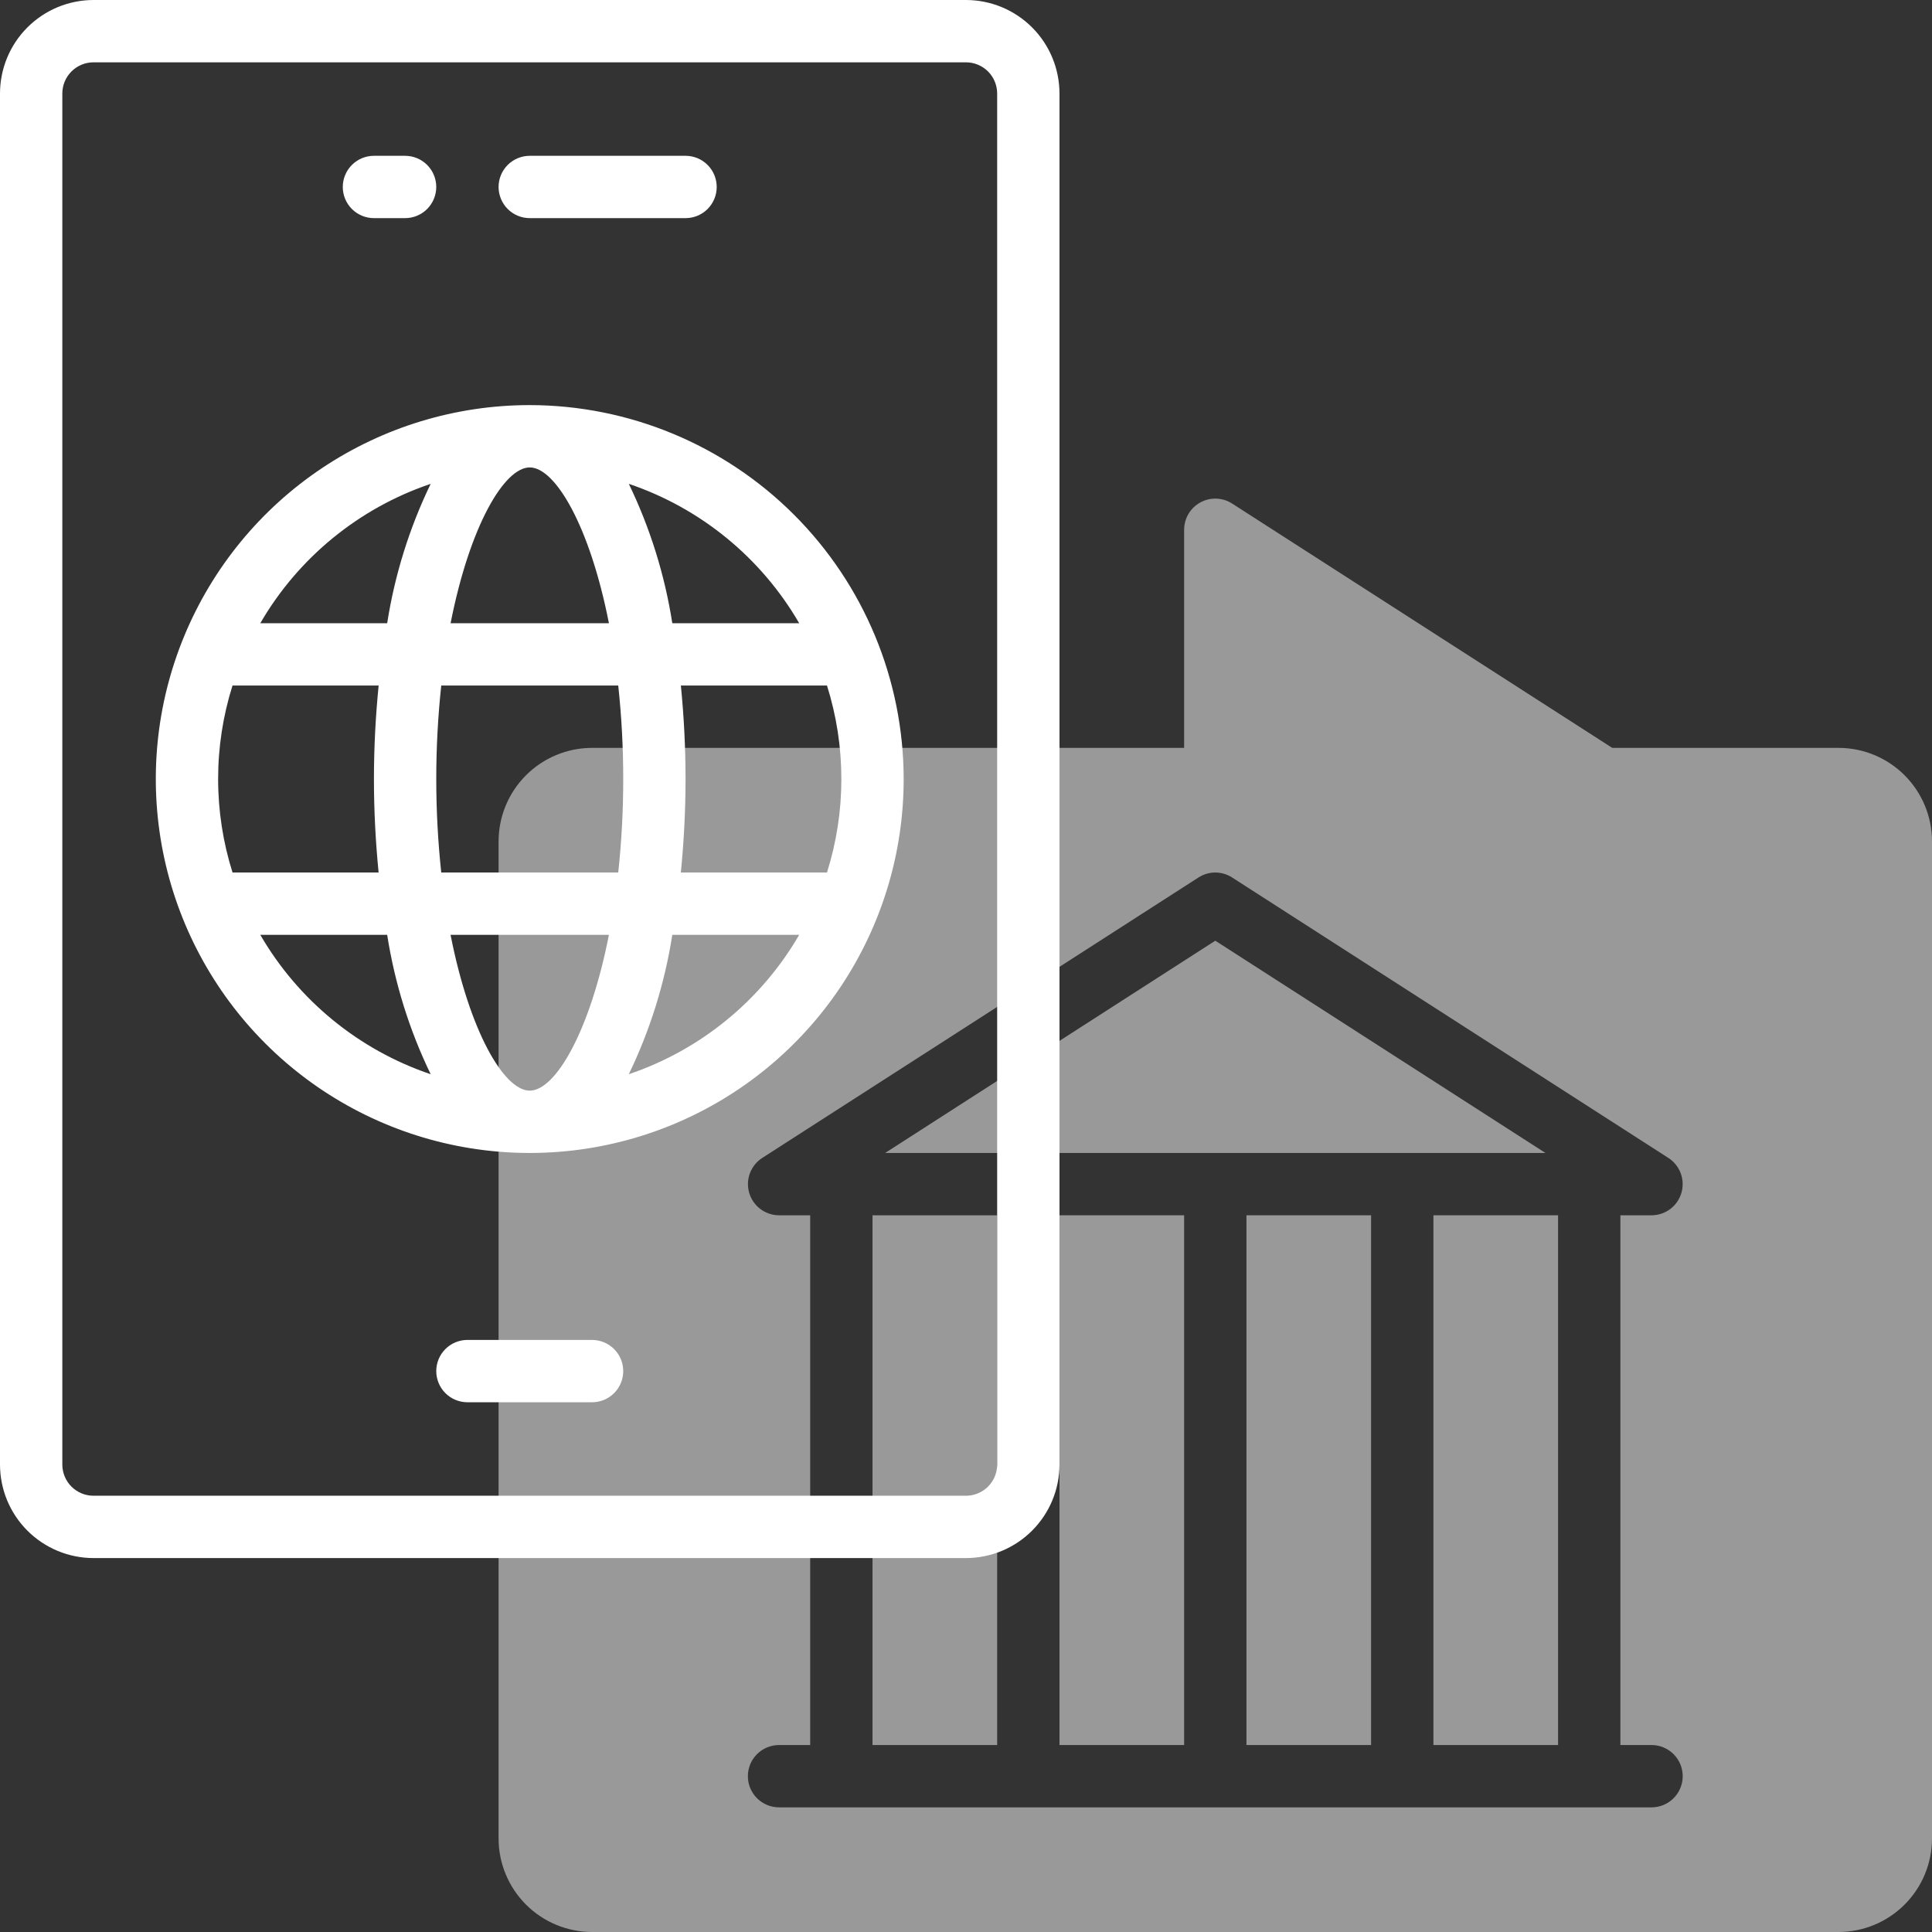
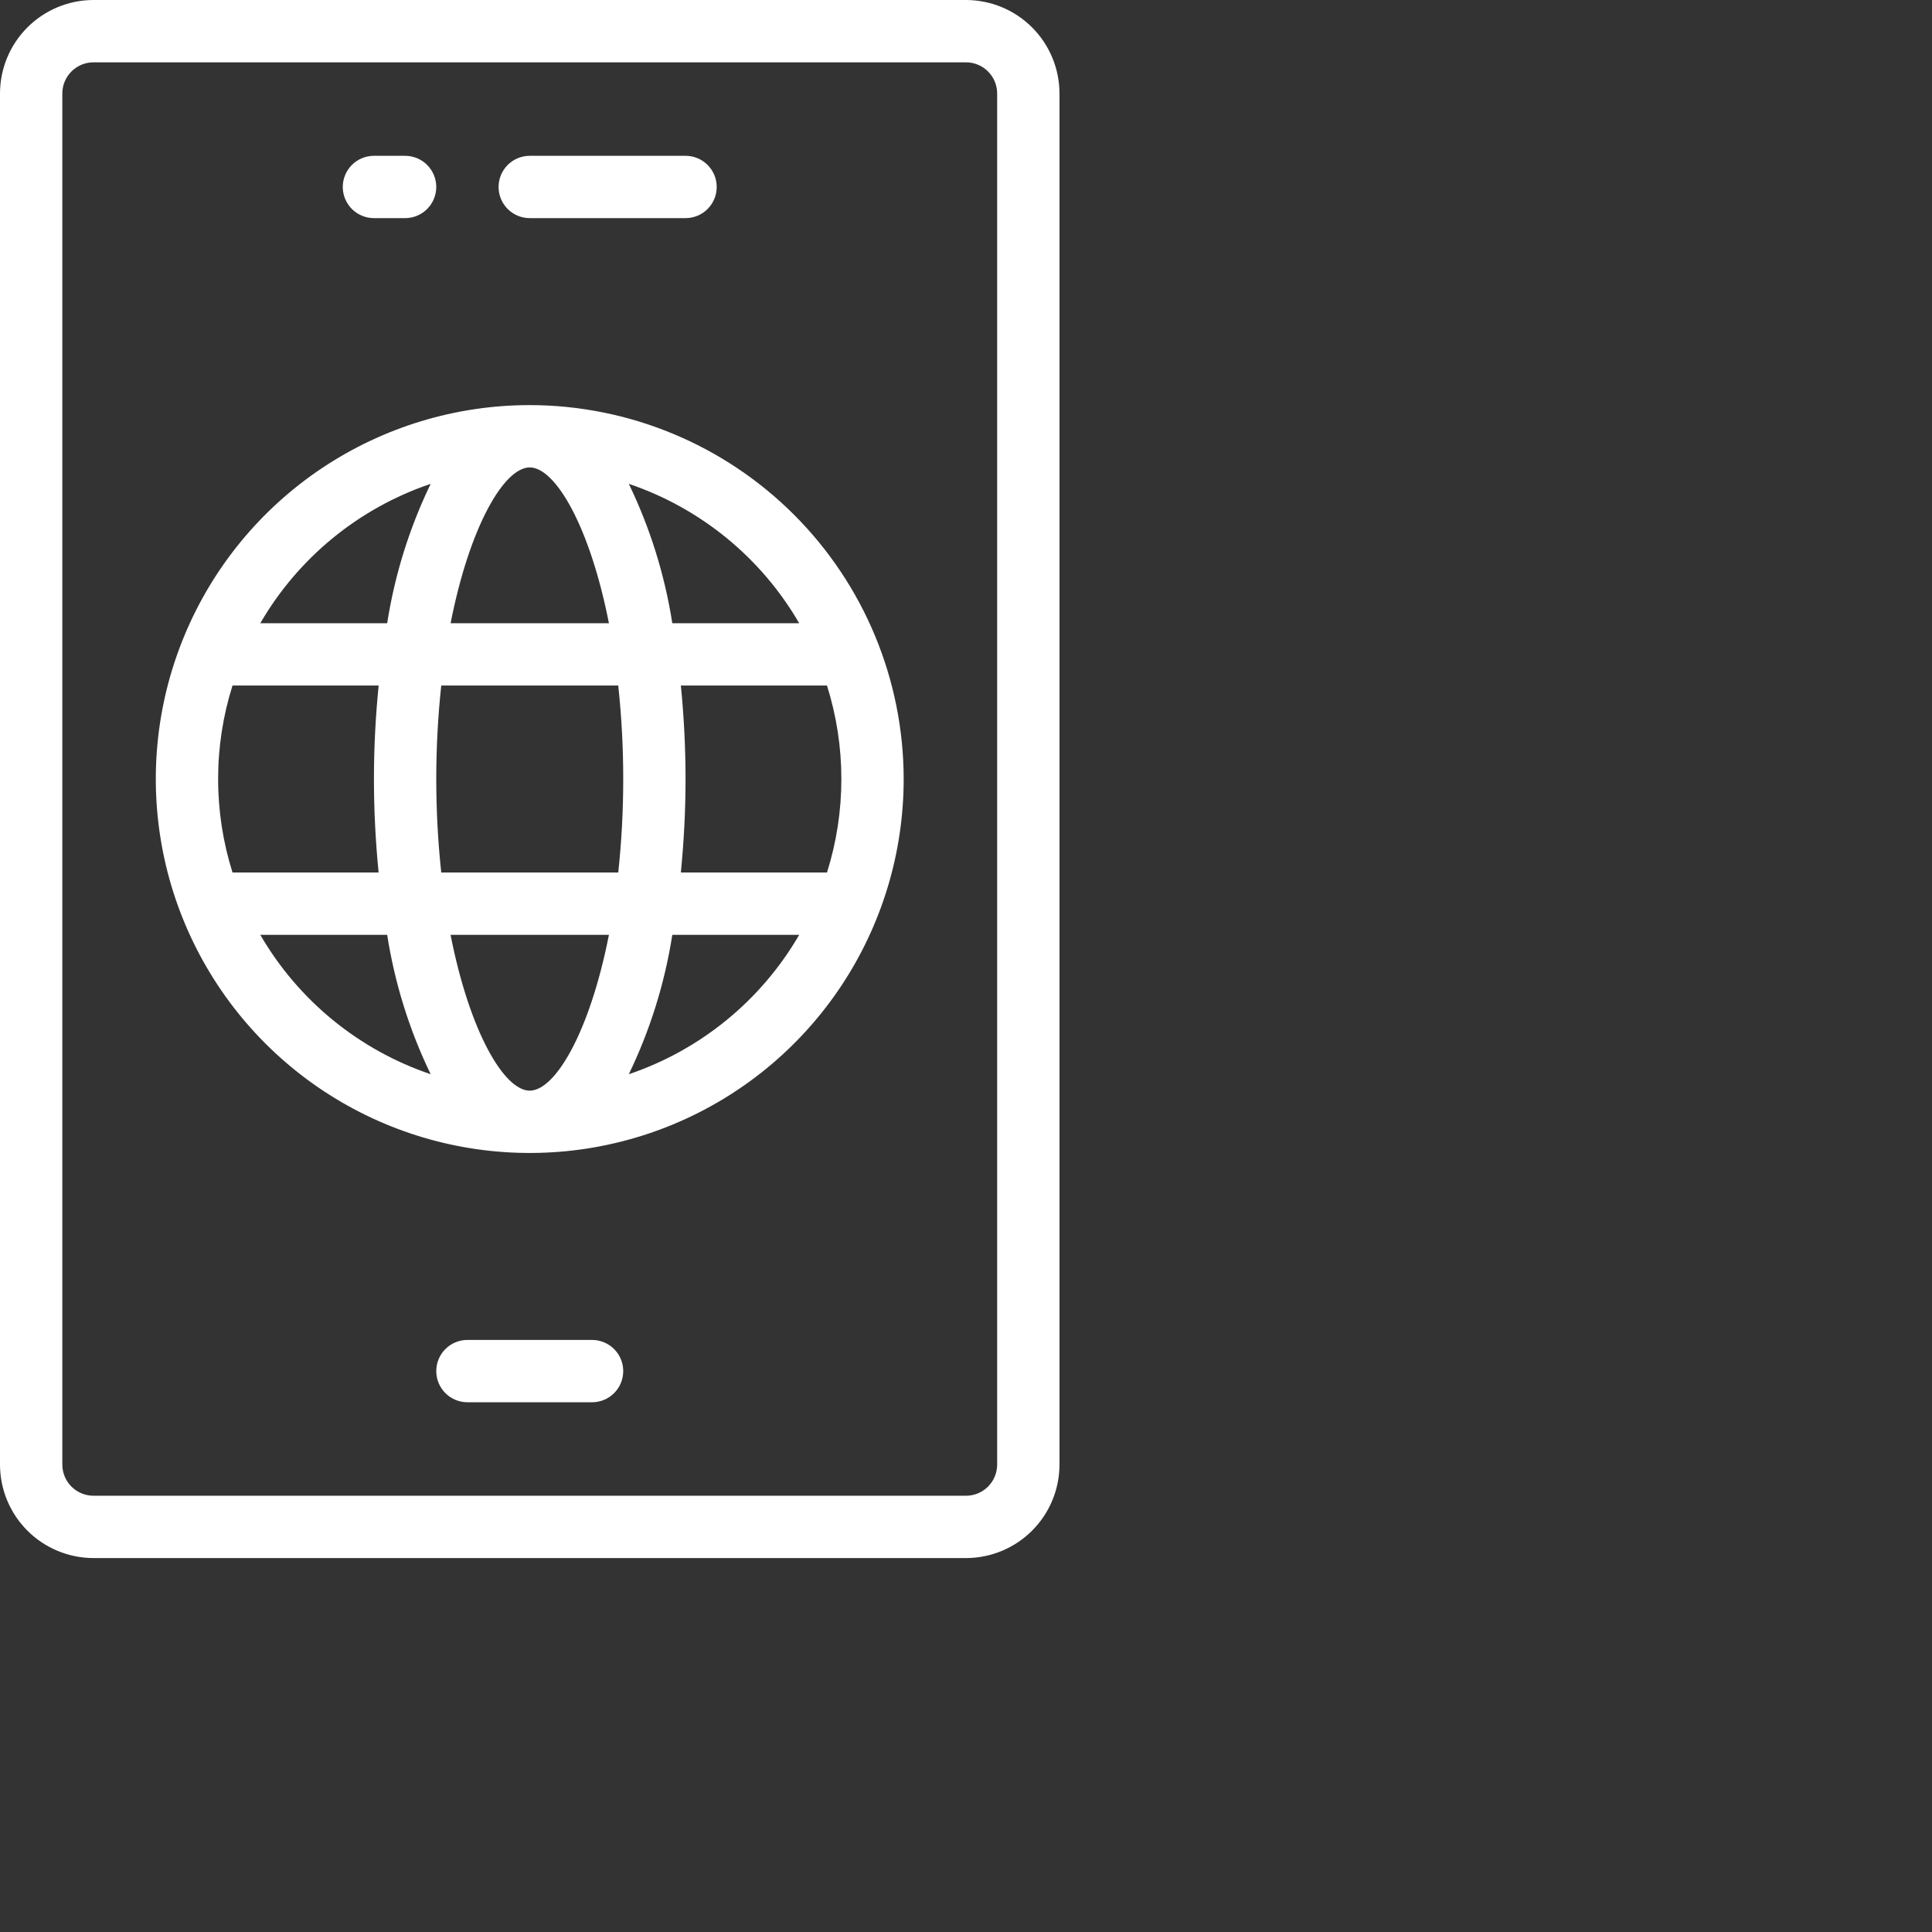
<svg xmlns="http://www.w3.org/2000/svg" width="496" height="496" viewBox="0 0 496 496" fill="none">
  <rect x="0" y="0" width="496" height="496" fill="#333333" stroke="none" />
-   <path d="M272 312H304V448H272V312ZM368 312H400V448H368V312ZM320 312H352V448H320V312Z" fill="white" fill-opacity="0.5" />
-   <path d="M472 192H413.904L316.328 129.28C315.12 128.503 313.725 128.065 312.29 128.013C310.855 127.961 309.432 128.296 308.171 128.984C306.91 129.671 305.857 130.685 305.123 131.92C304.39 133.154 304.001 134.563 304 136V192H152C145.637 192.006 139.536 194.537 135.036 199.036C130.537 203.536 128.006 209.636 128 216V472C128.006 478.363 130.537 484.464 135.036 488.963C139.536 493.463 145.637 495.993 152 496H472C478.363 495.993 484.464 493.463 488.964 488.963C493.463 484.464 495.994 478.363 496 472V216C495.994 209.636 493.463 203.536 488.964 199.036C484.464 194.537 478.363 192.006 472 192ZM424 464H200C197.878 464 195.843 463.157 194.343 461.656C192.843 460.156 192 458.121 192 456C192 453.878 192.843 451.843 194.343 450.343C195.843 448.842 197.878 448 200 448H208V312H200C198.275 311.995 196.597 311.433 195.218 310.397C193.838 309.362 192.83 307.908 192.344 306.252C191.859 304.597 191.921 302.829 192.522 301.212C193.123 299.595 194.231 298.216 195.68 297.28L307.672 225.28C308.961 224.445 310.464 224.002 312 224.002C313.536 224.002 315.039 224.445 316.328 225.28L428.328 297.28C429.778 298.216 430.886 299.596 431.487 301.214C432.088 302.832 432.149 304.601 431.662 306.256C431.176 307.912 430.166 309.366 428.785 310.401C427.404 311.436 425.726 311.997 424 312H416V448H424C426.122 448 428.157 448.842 429.657 450.343C431.157 451.843 432 453.878 432 456C432 458.121 431.157 460.156 429.657 461.656C428.157 463.157 426.122 464 424 464Z" fill="white" fill-opacity="0.5" />
-   <path d="M224 312H256V448H224V312ZM396.76 296L312 241.504L227.24 296H396.76Z" fill="white" fill-opacity="0.5" />
  <path d="M248 0H24C17.637 0.006 11.536 2.537 7.036 7.036C2.537 11.536 0.006 17.637 0 24V376C0.006 382.363 2.537 388.464 7.036 392.964C11.536 397.463 17.637 399.994 24 400H248C254.363 399.994 260.464 397.463 264.964 392.964C269.463 388.464 271.994 382.363 272 376V24C271.994 17.637 269.463 11.536 264.964 7.036C260.464 2.537 254.363 0.006 248 0ZM256 376C255.998 378.121 255.154 380.155 253.655 381.655C252.155 383.154 250.121 383.998 248 384H24C21.879 383.998 19.845 383.154 18.346 381.655C16.846 380.155 16.002 378.121 16 376V24C16.002 21.879 16.846 19.845 18.346 18.346C19.845 16.846 21.879 16.002 24 16H248C250.121 16.002 252.155 16.846 253.655 18.346C255.154 19.845 255.998 21.879 256 24V376Z" fill="white" />
  <path d="M152 344H120C117.878 344 115.843 344.843 114.343 346.343C112.843 347.843 112 349.878 112 352C112 354.122 112.843 356.157 114.343 357.657C115.843 359.157 117.878 360 120 360H152C154.122 360 156.157 359.157 157.657 357.657C159.157 356.157 160 354.122 160 352C160 349.878 159.157 347.843 157.657 346.343C156.157 344.843 154.122 344 152 344ZM136 56H176C178.122 56 180.157 55.157 181.657 53.657C183.157 52.157 184 50.122 184 48C184 45.878 183.157 43.843 181.657 42.343C180.157 40.843 178.122 40 176 40H136C133.878 40 131.843 40.843 130.343 42.343C128.843 43.843 128 45.878 128 48C128 50.122 128.843 52.157 130.343 53.657C131.843 55.157 133.878 56 136 56ZM96 56H104C106.122 56 108.157 55.157 109.657 53.657C111.157 52.157 112 50.122 112 48C112 45.878 111.157 43.843 109.657 42.343C108.157 40.843 106.122 40 104 40H96C93.878 40 91.844 40.843 90.343 42.343C88.843 43.843 88 45.878 88 48C88 50.122 88.843 52.157 90.343 53.657C91.844 55.157 93.878 56 96 56ZM136 104C117.013 104 98.452 109.63 82.665 120.179C66.878 130.728 54.574 145.721 47.308 163.262C40.042 180.804 38.141 200.106 41.845 218.729C45.549 237.351 54.692 254.456 68.118 267.882C81.544 281.308 98.649 290.451 117.271 294.155C135.894 297.86 155.196 295.958 172.738 288.692C190.279 281.426 205.273 269.122 215.821 253.335C226.37 237.548 232 218.987 232 200C231.973 174.548 221.849 150.146 203.852 132.148C185.854 114.151 161.452 104.028 136 104ZM136 120C142.56 120 151.416 135.032 156.328 160H115.68C120.592 135.032 129.44 120 136 120ZM56 200C55.996 191.859 57.24 183.765 59.688 176H97.208C96.424 183.864 96 191.936 96 200C96 208.064 96.424 216.136 97.2 224H59.696C57.245 216.236 55.999 208.142 56 200ZM66.824 240H99.4C101.338 252.413 105.101 264.472 110.568 275.784C92.133 269.549 76.589 256.833 66.824 240ZM99.4 160H66.824C76.589 143.167 92.133 130.451 110.568 124.216C105.101 135.528 101.338 147.587 99.4 160ZM136 280C129.44 280 120.584 264.968 115.672 240H156.328C151.416 264.968 142.56 280 136 280ZM158.72 224H113.28C111.576 208.045 111.576 191.955 113.28 176H158.72C159.578 183.971 160.005 191.983 160 200C160.005 208.017 159.578 216.029 158.72 224ZM161.432 275.784C166.899 264.472 170.662 252.413 172.6 240H205.176C195.411 256.833 179.867 269.549 161.432 275.784ZM216 200C216.004 208.141 214.76 216.235 212.312 224H174.792C175.576 216.136 176 208.064 176 200C176 191.936 175.576 183.864 174.8 176H212.312C214.76 183.765 216.004 191.859 216 200ZM172.6 160C170.662 147.587 166.899 135.528 161.432 124.216C179.867 130.451 195.411 143.167 205.176 160H172.6Z" fill="white" />
</svg>